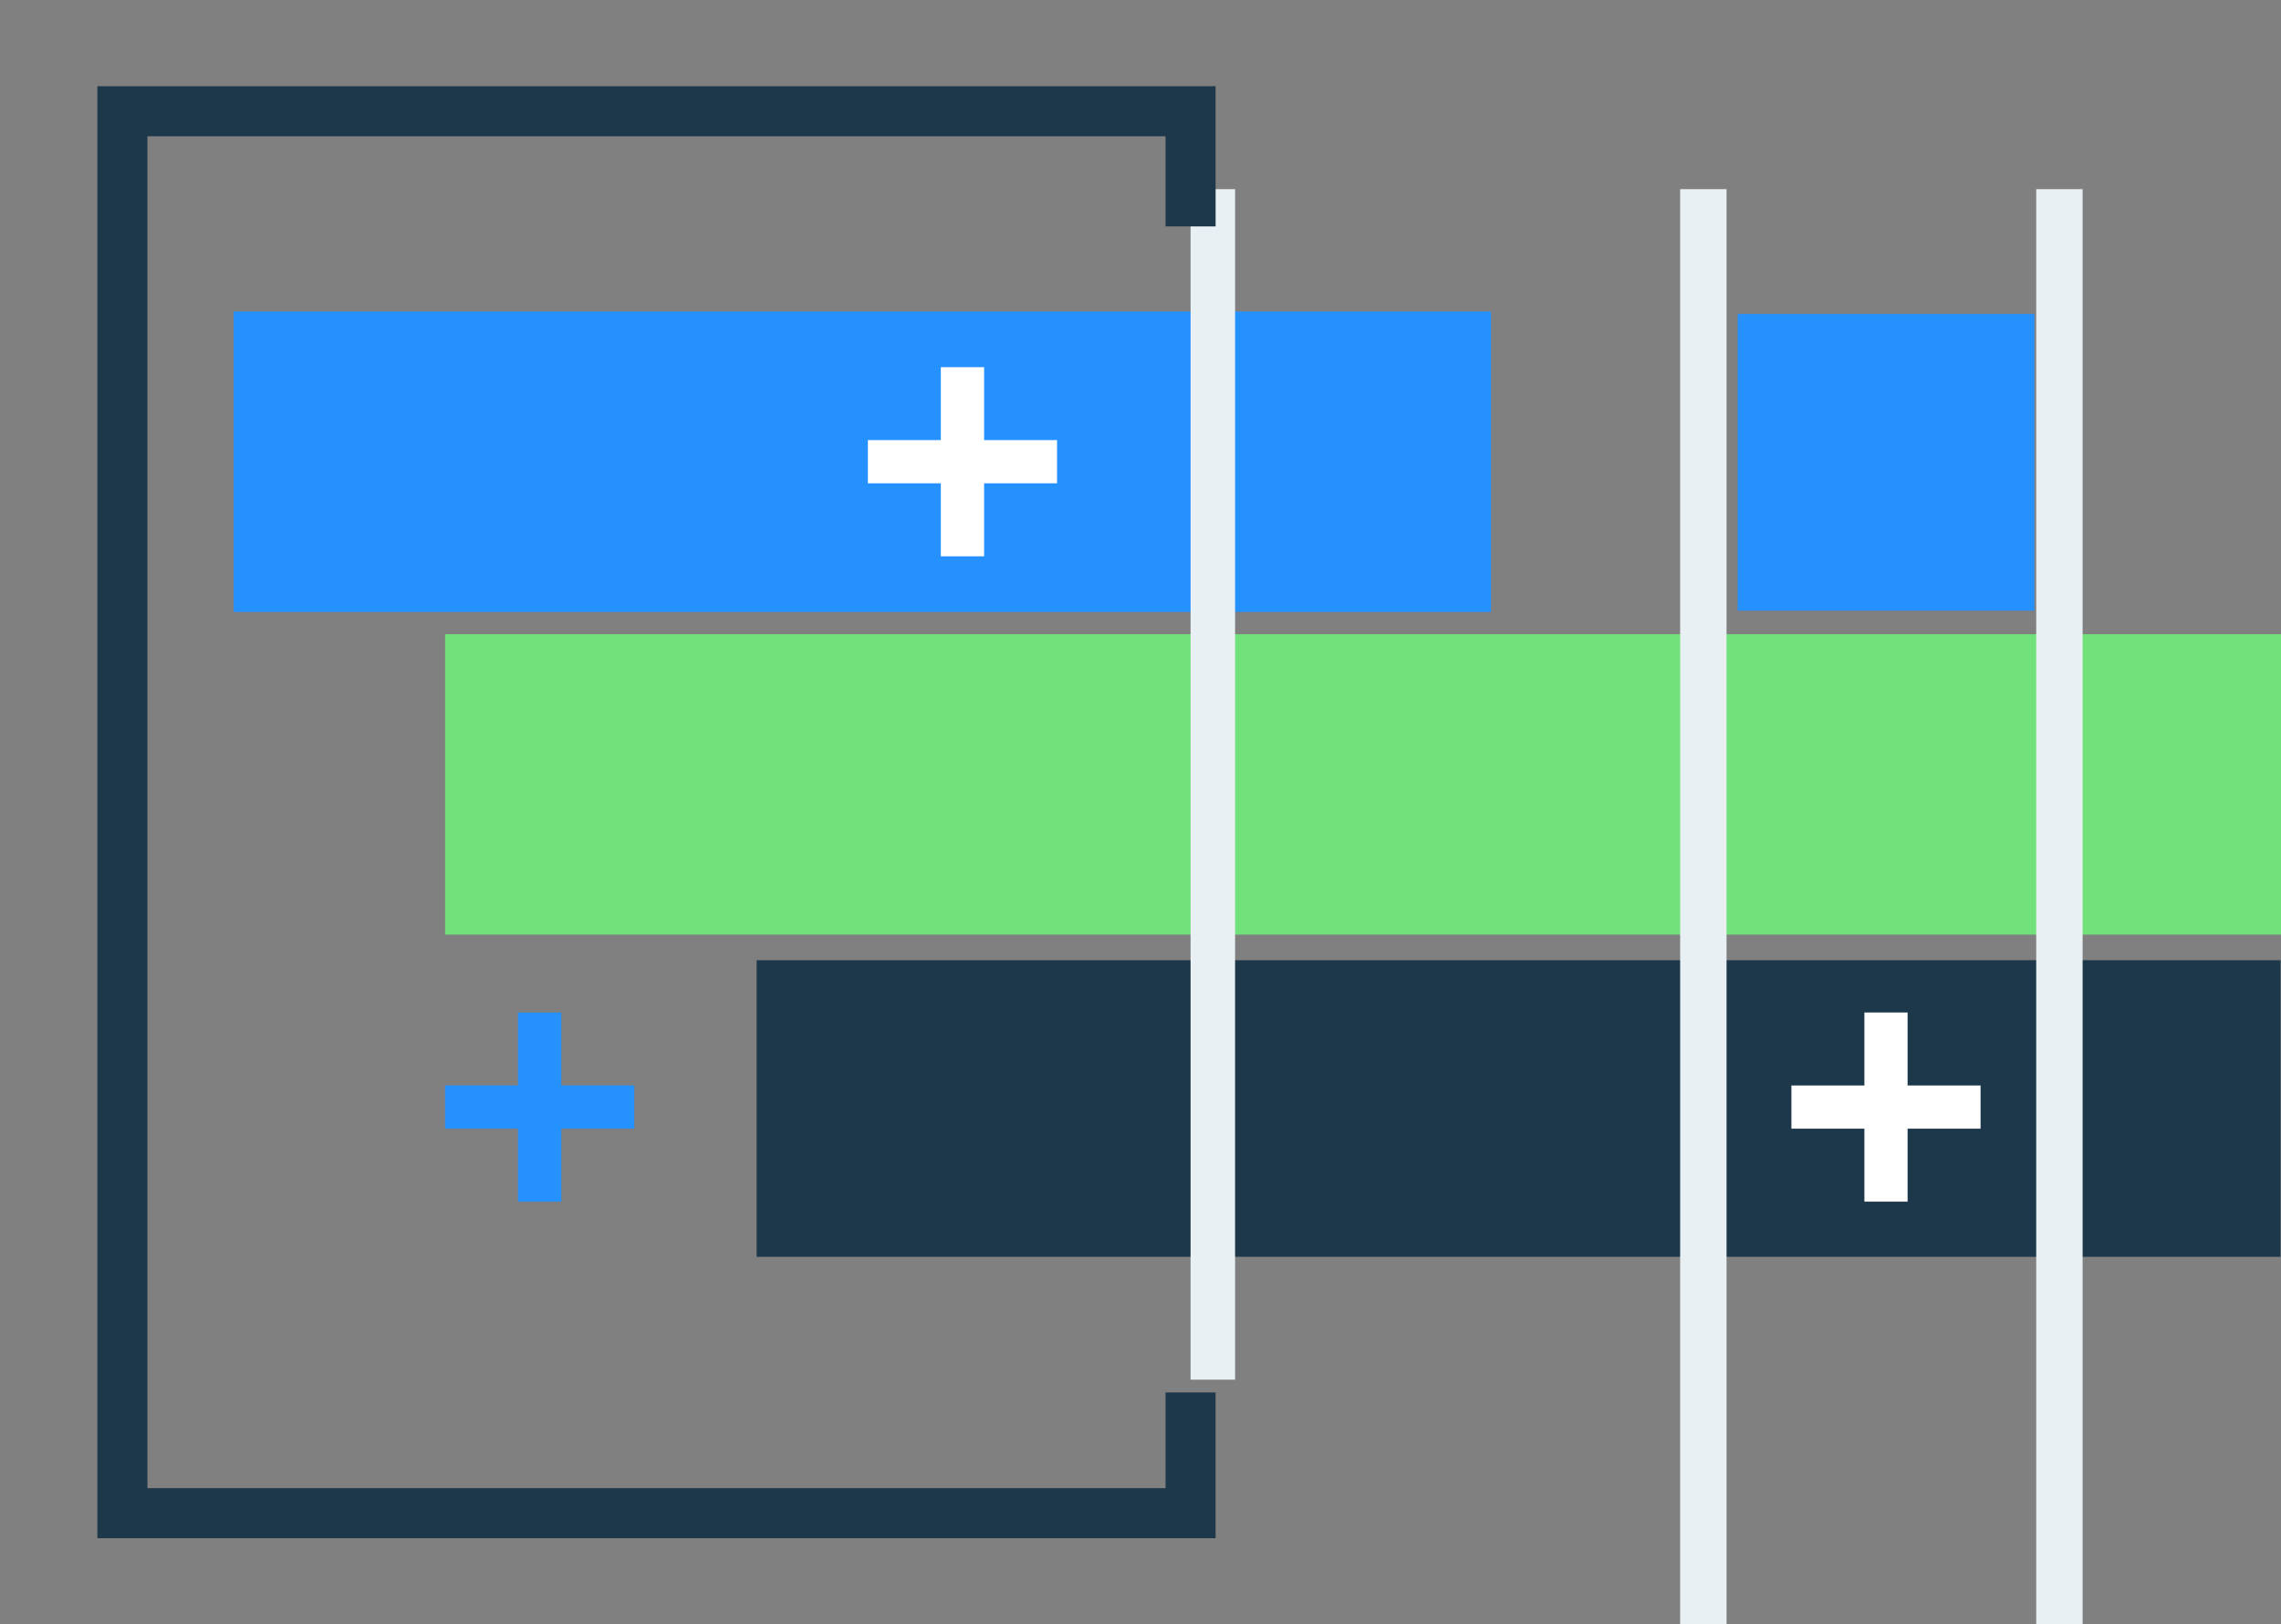
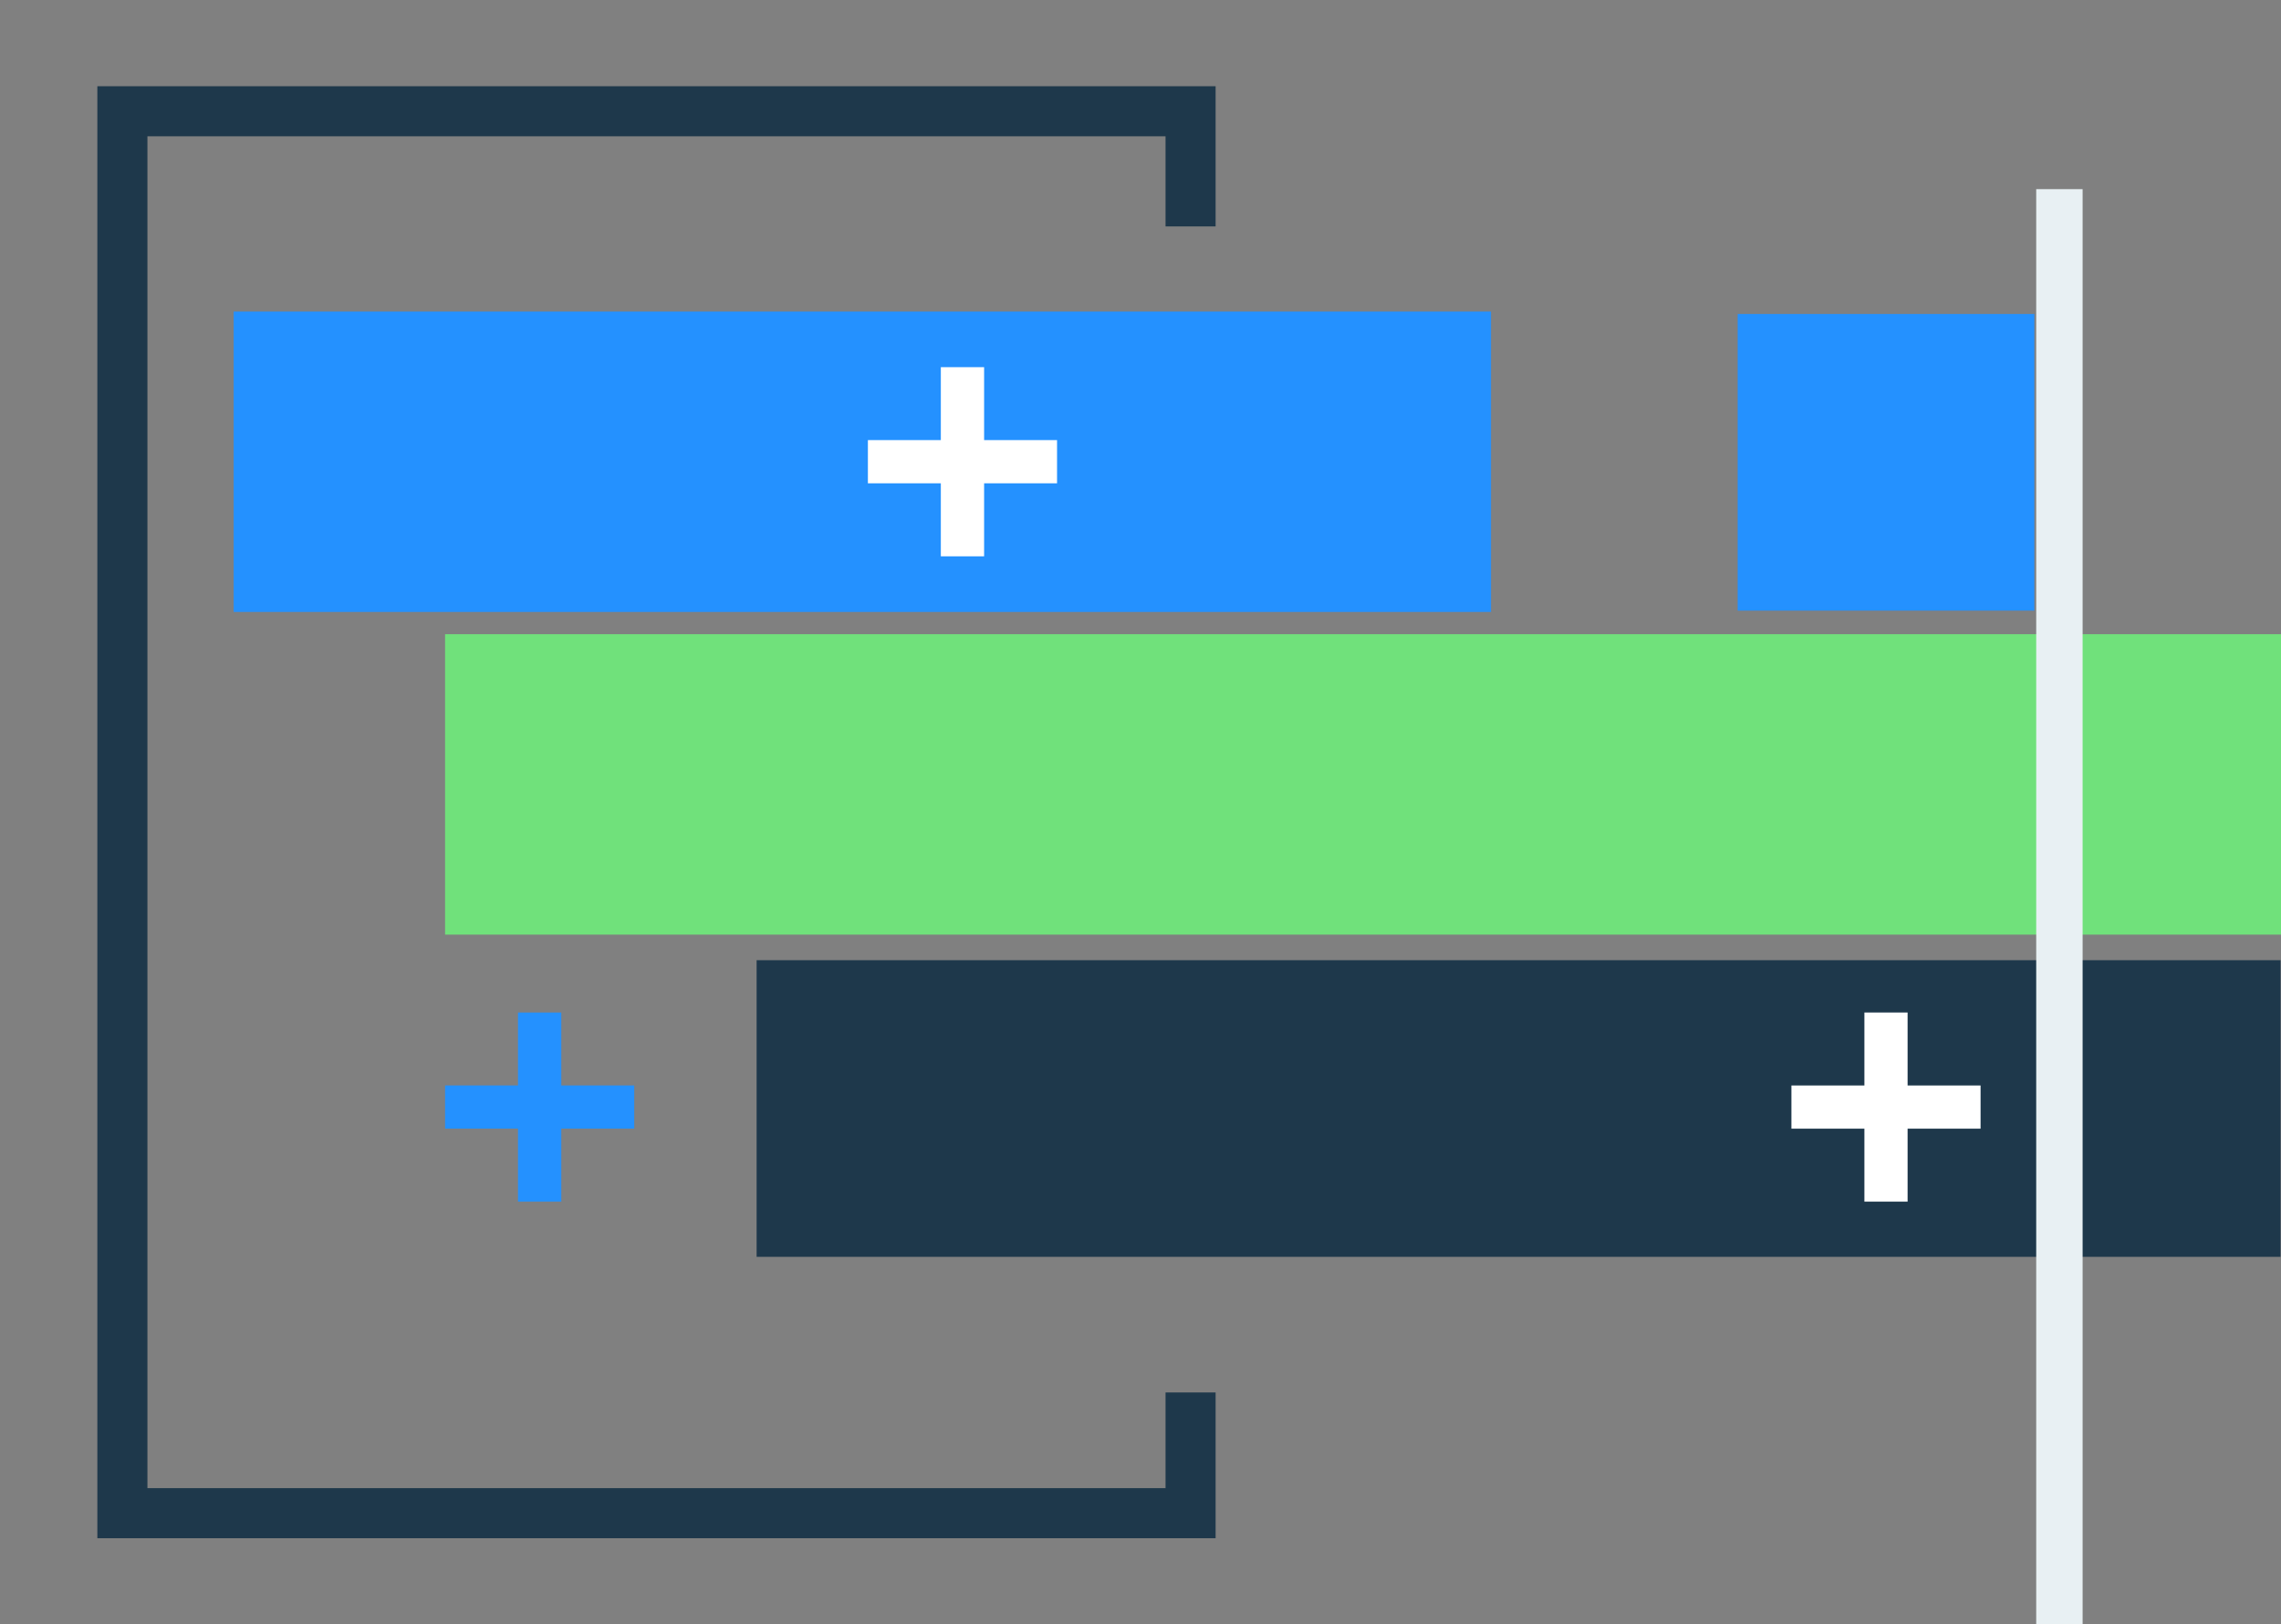
<svg xmlns="http://www.w3.org/2000/svg" width="205" height="146" viewBox="0 0 205 146" fill="none">
  <rect x="0" y="0" width="205" height="146" fill="#808080" stroke="none" />
  <g clip-path="url(#clip0_5716_30520)">
-     <path d="M134 28H21V55H134V28Z" fill="#2491FF" />
+     <path d="M134 28H21V55H134V28" fill="#2491FF" />
    <path d="M205 57H40V84H205V57Z" fill="#70E17B" />
    <path d="M204.96 86.3H68V112.96H204.96V86.3Z" fill="#1E384B" />
    <path d="M182.83 28.22H156.17V54.88H182.83V28.22Z" fill="#2491FF" />
    <path d="M178 97.559H171.441V91H167.559V97.559H161V101.441H167.559V108H171.441V101.441H178V97.559Z" fill="white" />
    <path d="M95 39.555H88.445V33H84.555V39.555H78V43.438H84.555V50H88.445V43.438H95V39.555Z" fill="white" />
    <path d="M57 97.555H50.445V91H46.555V97.555H40V101.438H46.555V108H50.445V101.438H57V97.555Z" fill="#2491FF" />
-     <path d="M111 17H107V124H111V17Z" fill="#E8F0F3" />
-     <path d="M155.17 17H151V151.9H155.17V17Z" fill="#E8F0F3" />
    <path d="M187.17 17H183V151.9H187.17V17Z" fill="#E8F0F3" />
    <path d="M107 125.15V136H11V10H107V20.35" stroke="#1E384B" stroke-width="4.5" />
  </g>
  <defs>
    <clipPath id="clip0_5716_30520">
      <rect width="205" height="146" fill="white" />
    </clipPath>
  </defs>
</svg>